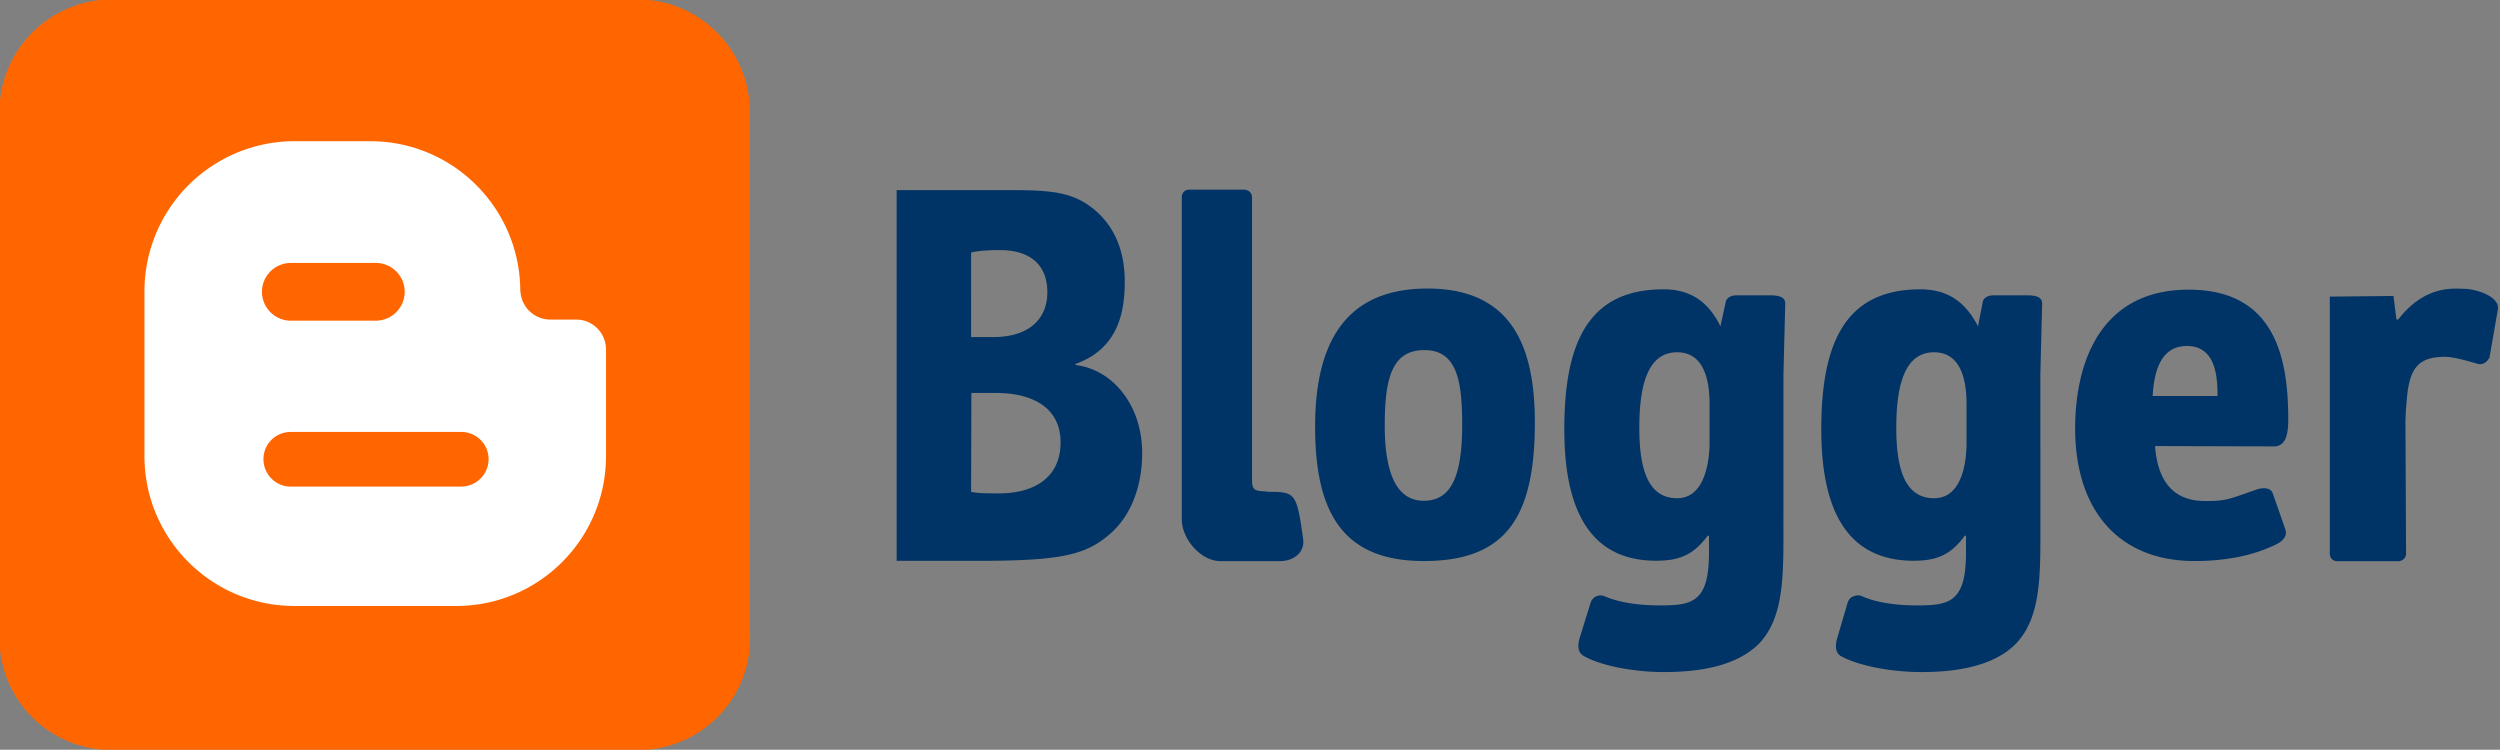
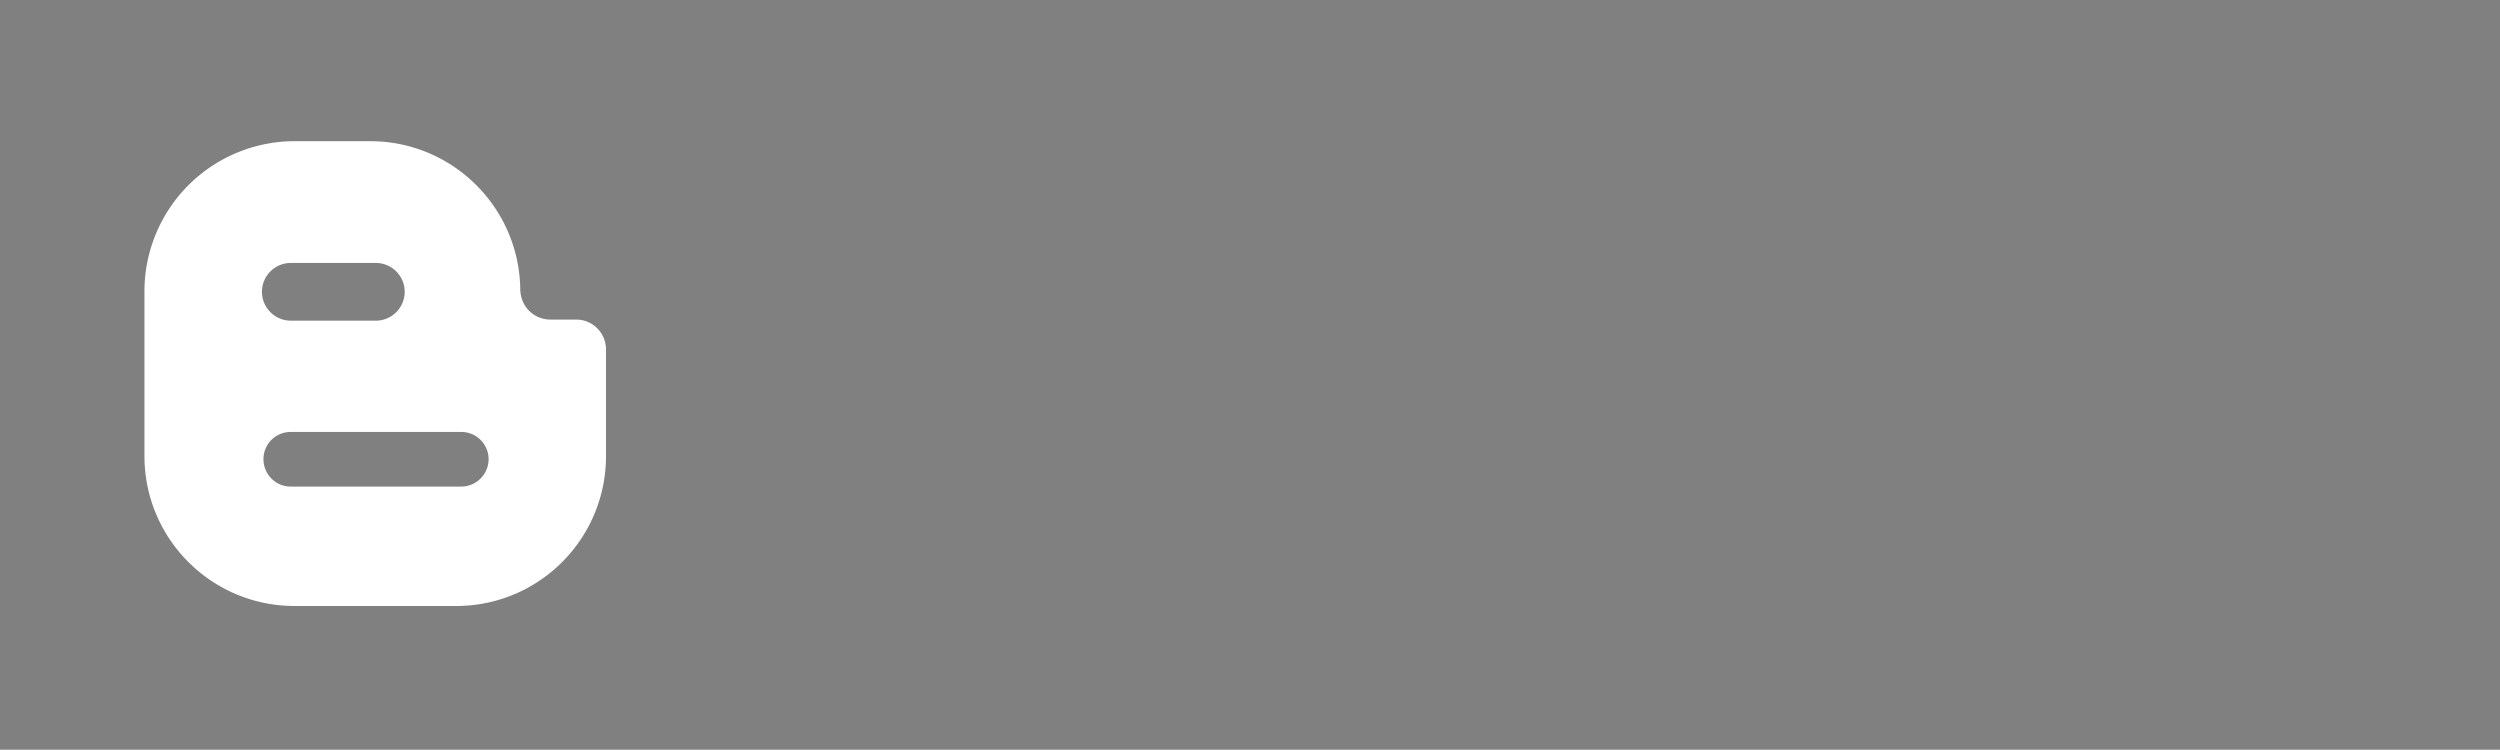
<svg xmlns="http://www.w3.org/2000/svg" height="30.8" preserveAspectRatio="xMidYMid meet" version="1.0" viewBox="8.7 14.6 102.7 30.8" width="102.7" zoomAndPan="magnify">
  <rect x="8.7" y="14.6" width="102.7" height="30.8" fill="#808080" stroke="none" />
  <g id="change1_1">
-     <path d="m48.592 34.804c0.296 0.064 0.64 0.064 1.16 0.064 1.332 0 2.516-0.577 2.516-2.094 0-1.455-1.184-2.032-2.664-2.032h-1zm0-6.358h0.913c1.455 0 2.22-0.732 2.22-1.842 0-1.132-0.715-1.73-1.948-1.73-0.617 0-0.962 0.044-1.184 0.1zm-3.058-6.035h3.995c1.9 0 2.984-0.04 3.946 0.66 0.937 0.686 1.43 1.724 1.43 3.1 0 1.3-0.296 2.76-2.022 3.38v0.044c1.554 0.187 2.738 1.684 2.738 3.616 0 1.376-0.47 2.597-1.332 3.33-0.987 0.863-2.022 1.098-5.4 1.098h-3.354zm23.233 9.656c0-1.847-0.222-3.085-1.554-3.085-1.356 0-1.628 1.208-1.628 3.105 0 1.96 0.493 3.085 1.603 3.085s1.578-0.98 1.578-3.105zm-1.578 5.58c-3.38 0-4.464-2.06-4.464-5.522s1.258-5.672 4.612-5.672c3.38 0 4.415 2.254 4.415 5.497 0 3.9-1.184 5.697-4.563 5.697zm11.74-6.46c0-0.9-0.197-2.116-1.332-2.116-1.1 0-1.554 1.115-1.554 3.098 0 1.625 0.32 2.898 1.554 2.898 1.208 0 1.332-1.7 1.332-2.274zm3.034 4.88c0 2.094 0.05 3.847-0.987 4.957-0.987 1-2.614 1.184-3.946 1.184-1.085 0-2.5-0.222-3.28-0.666-0.247-0.148-0.247-0.444-0.148-0.765l0.444-1.43a0.43 0.43 0 0 1 0.543 -0.264c0.592 0.264 1.406 0.387 2.294 0.387 1.332 0 2.022-0.123 2.022-2.163v-0.7h-0.05c-0.567 0.74-1.085 1.028-2.12 1.028-2.836 0-3.773-2.27-3.773-5.4 0-3.52 0.962-5.75 4.07-5.75 1.233 0 1.9 0.626 2.343 1.517l0.222-1.014s0.05-0.256 0.444-0.256h1.38c0.42 0 0.592 0.1 0.617 0.3l-0.074 2.95zm7.522-4.88c0-0.9-0.197-2.116-1.332-2.116-1.1 0-1.554 1.115-1.554 3.098 0 1.625 0.32 2.898 1.554 2.898s1.332-1.7 1.332-2.274zm3.034 4.88c0 2.094 0.05 3.847-0.987 4.957-0.962 1-2.614 1.184-3.92 1.184-1.1 0-2.516-0.222-3.305-0.666-0.222-0.148-0.222-0.444-0.123-0.765l0.42-1.43c0.1-0.303 0.444-0.318 0.567-0.264 0.567 0.264 1.406 0.387 2.27 0.387 1.332 0 2.022-0.123 2.022-2.163v-0.7h-0.05c-0.543 0.74-1.085 1.028-2.096 1.028-2.86 0-3.798-2.27-3.798-5.4 0-3.52 0.962-5.75 4.07-5.75 1.233 0 1.9 0.626 2.368 1.517l0.197-1.014s0.05-0.256 0.444-0.256h1.402c0.395 0 0.567 0.1 0.592 0.3l-0.074 2.95zm7.276-5.2c0-0.747-0.05-2.054-1.258-2.054-1.16 0-1.356 1.223-1.406 2.054zm-2.565 2.057c0.1 1.396 0.715 2.257 2.047 2.257 0.863 0 0.913-0.047 2.12-0.47 0.197-0.07 0.567-0.118 0.666 0.15l0.518 1.48c0.148 0.414-0.395 0.63-0.395 0.63-0.937 0.46-2.072 0.676-3.33 0.676-3.132 0-4.908-2.1-4.908-5.448 0-2.703 1.036-5.7 4.66-5.7 3.477 0 4.094 2.68 4.094 5.317 0 0.567-0.074 1.122-0.592 1.122zm-36.5 1.88c1.184 0 1.233 0 1.504 1.948 0.074 0.52-0.37 0.9-0.962 0.9h-2.422c-0.814 0-1.578-0.88-1.603-1.692v-13.26c0-0.17 0.123-0.308 0.296-0.308h2.27c0.173 0 0.32 0.138 0.32 0.308v11.564c0 0.427 0.05 0.52 0.592 0.52zm49.203-8.34c-0.444-0.005-1.603-0.165-2.713 1.258h-0.074l-0.123-0.964-2.614 0.027v10.56c0 0.17 0.123 0.308 0.296 0.308h2.516c0.173 0 0.32-0.138 0.32-0.308l-0.025-5.367a9.55 9.55 0 0 1 0.049 -0.895c0.1-1.332 0.444-1.825 1.578-1.825 0.37 0 1.036 0.2 1.332 0.286 0.32 0.096 0.493-0.256 0.493-0.256l0.345-1.983c0.074-0.548-0.937-0.836-1.38-0.84z" fill="#036" />
-   </g>
+     </g>
  <g id="change2_1">
-     <path d="m39.516 40.802c0 2.565-2.072 4.612-4.612 4.612h-21.604c-2.555 0-4.624-2.047-4.624-4.612v-21.602c0-2.553 2.07-4.624 4.624-4.624h21.592c2.54 0 4.612 2.07 4.612 4.624v21.592" fill="#f60" />
-   </g>
+     </g>
  <g id="change3_1">
    <path d="m20.8 20.4a6.17 6.17 0 0 0 -6.166 6.166v6.765c0 3.406 2.762 6.163 6.166 6.163h6.637c3.406 0 6.158-2.757 6.158-6.163v-4.37c0-0.68-0.545-1.233-1.226-1.233h-1.063a1.23 1.23 0 0 1 -1.226 -1.147l-0.007-0.015c0-3.406-2.76-6.166-6.166-6.166zm-0.153 5.002h3.492c0.654 0 1.186 0.53 1.186 1.186a1.19 1.19 0 0 1 -1.186 1.186h-3.492a1.19 1.19 0 0 1 -1.186 -1.186c0-0.656 0.533-1.186 1.186-1.186zm-0.007 6.943h7.007a1.12 1.12 0 0 1 1.125 1.117 1.13 1.13 0 0 1 -1.125 1.127h-7.007c-0.62 0-1.117-0.508-1.117-1.127s0.498-1.117 1.117-1.117z" fill="#fff" />
  </g>
</svg>